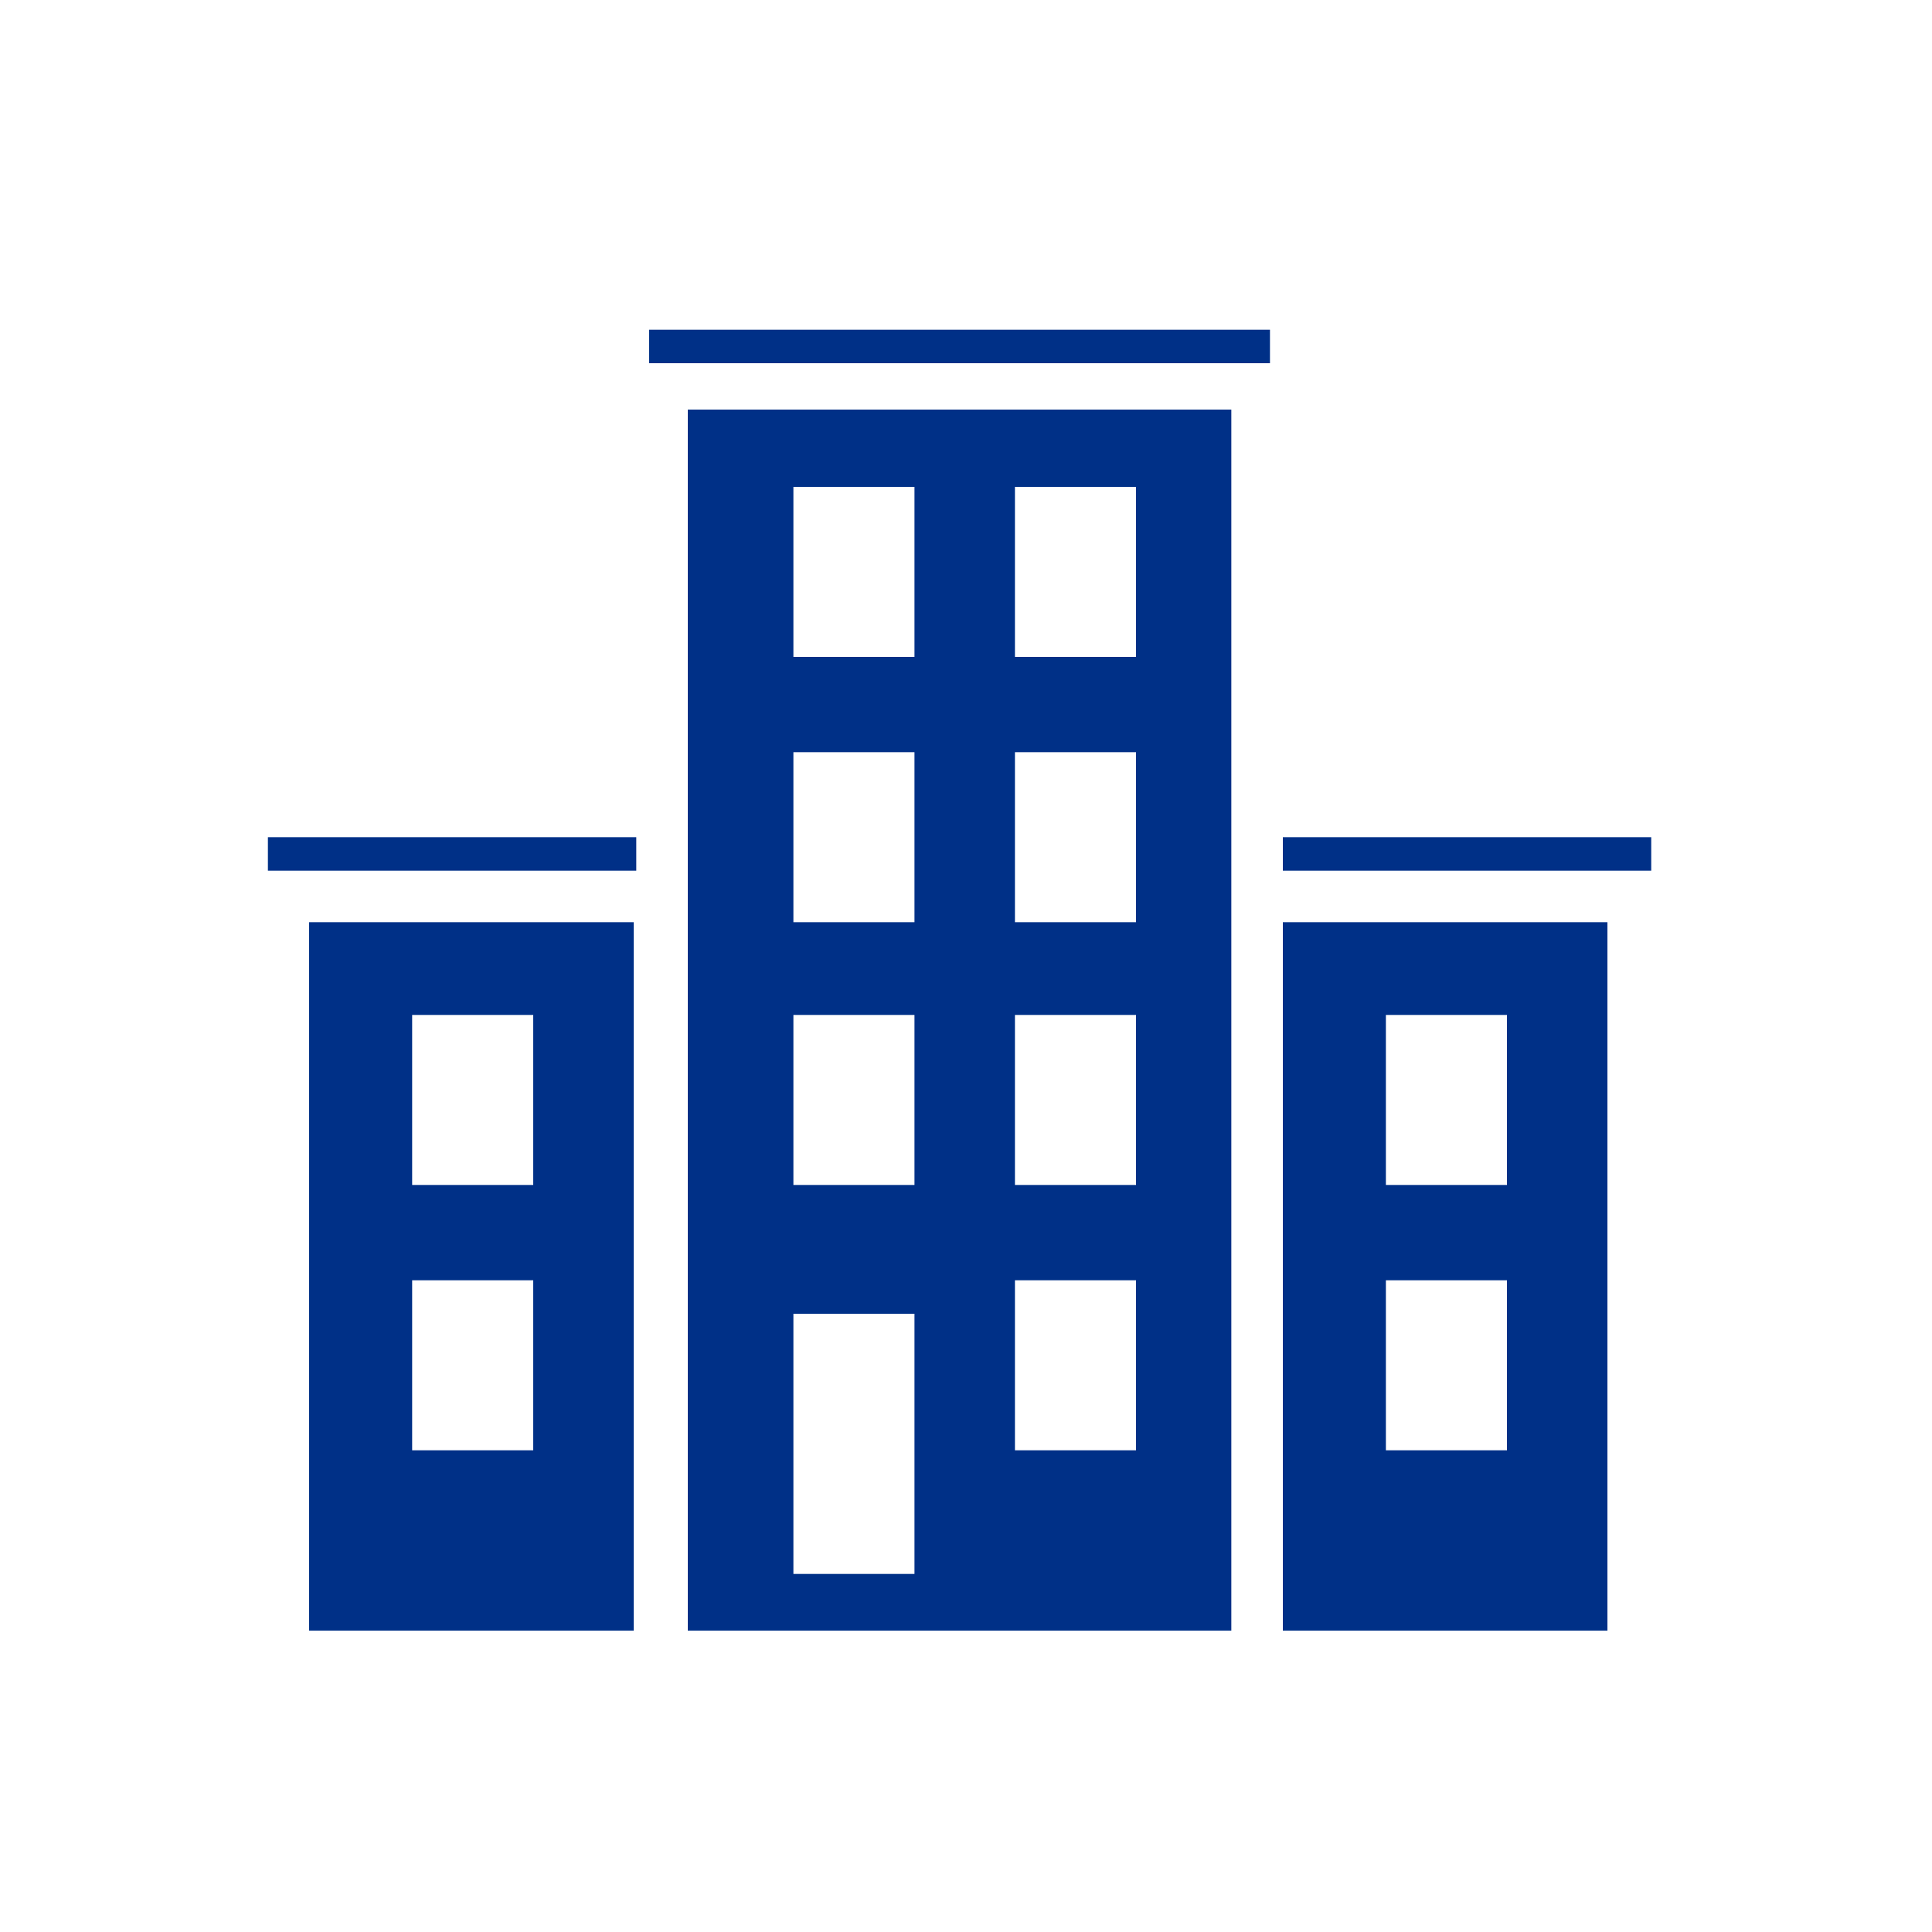
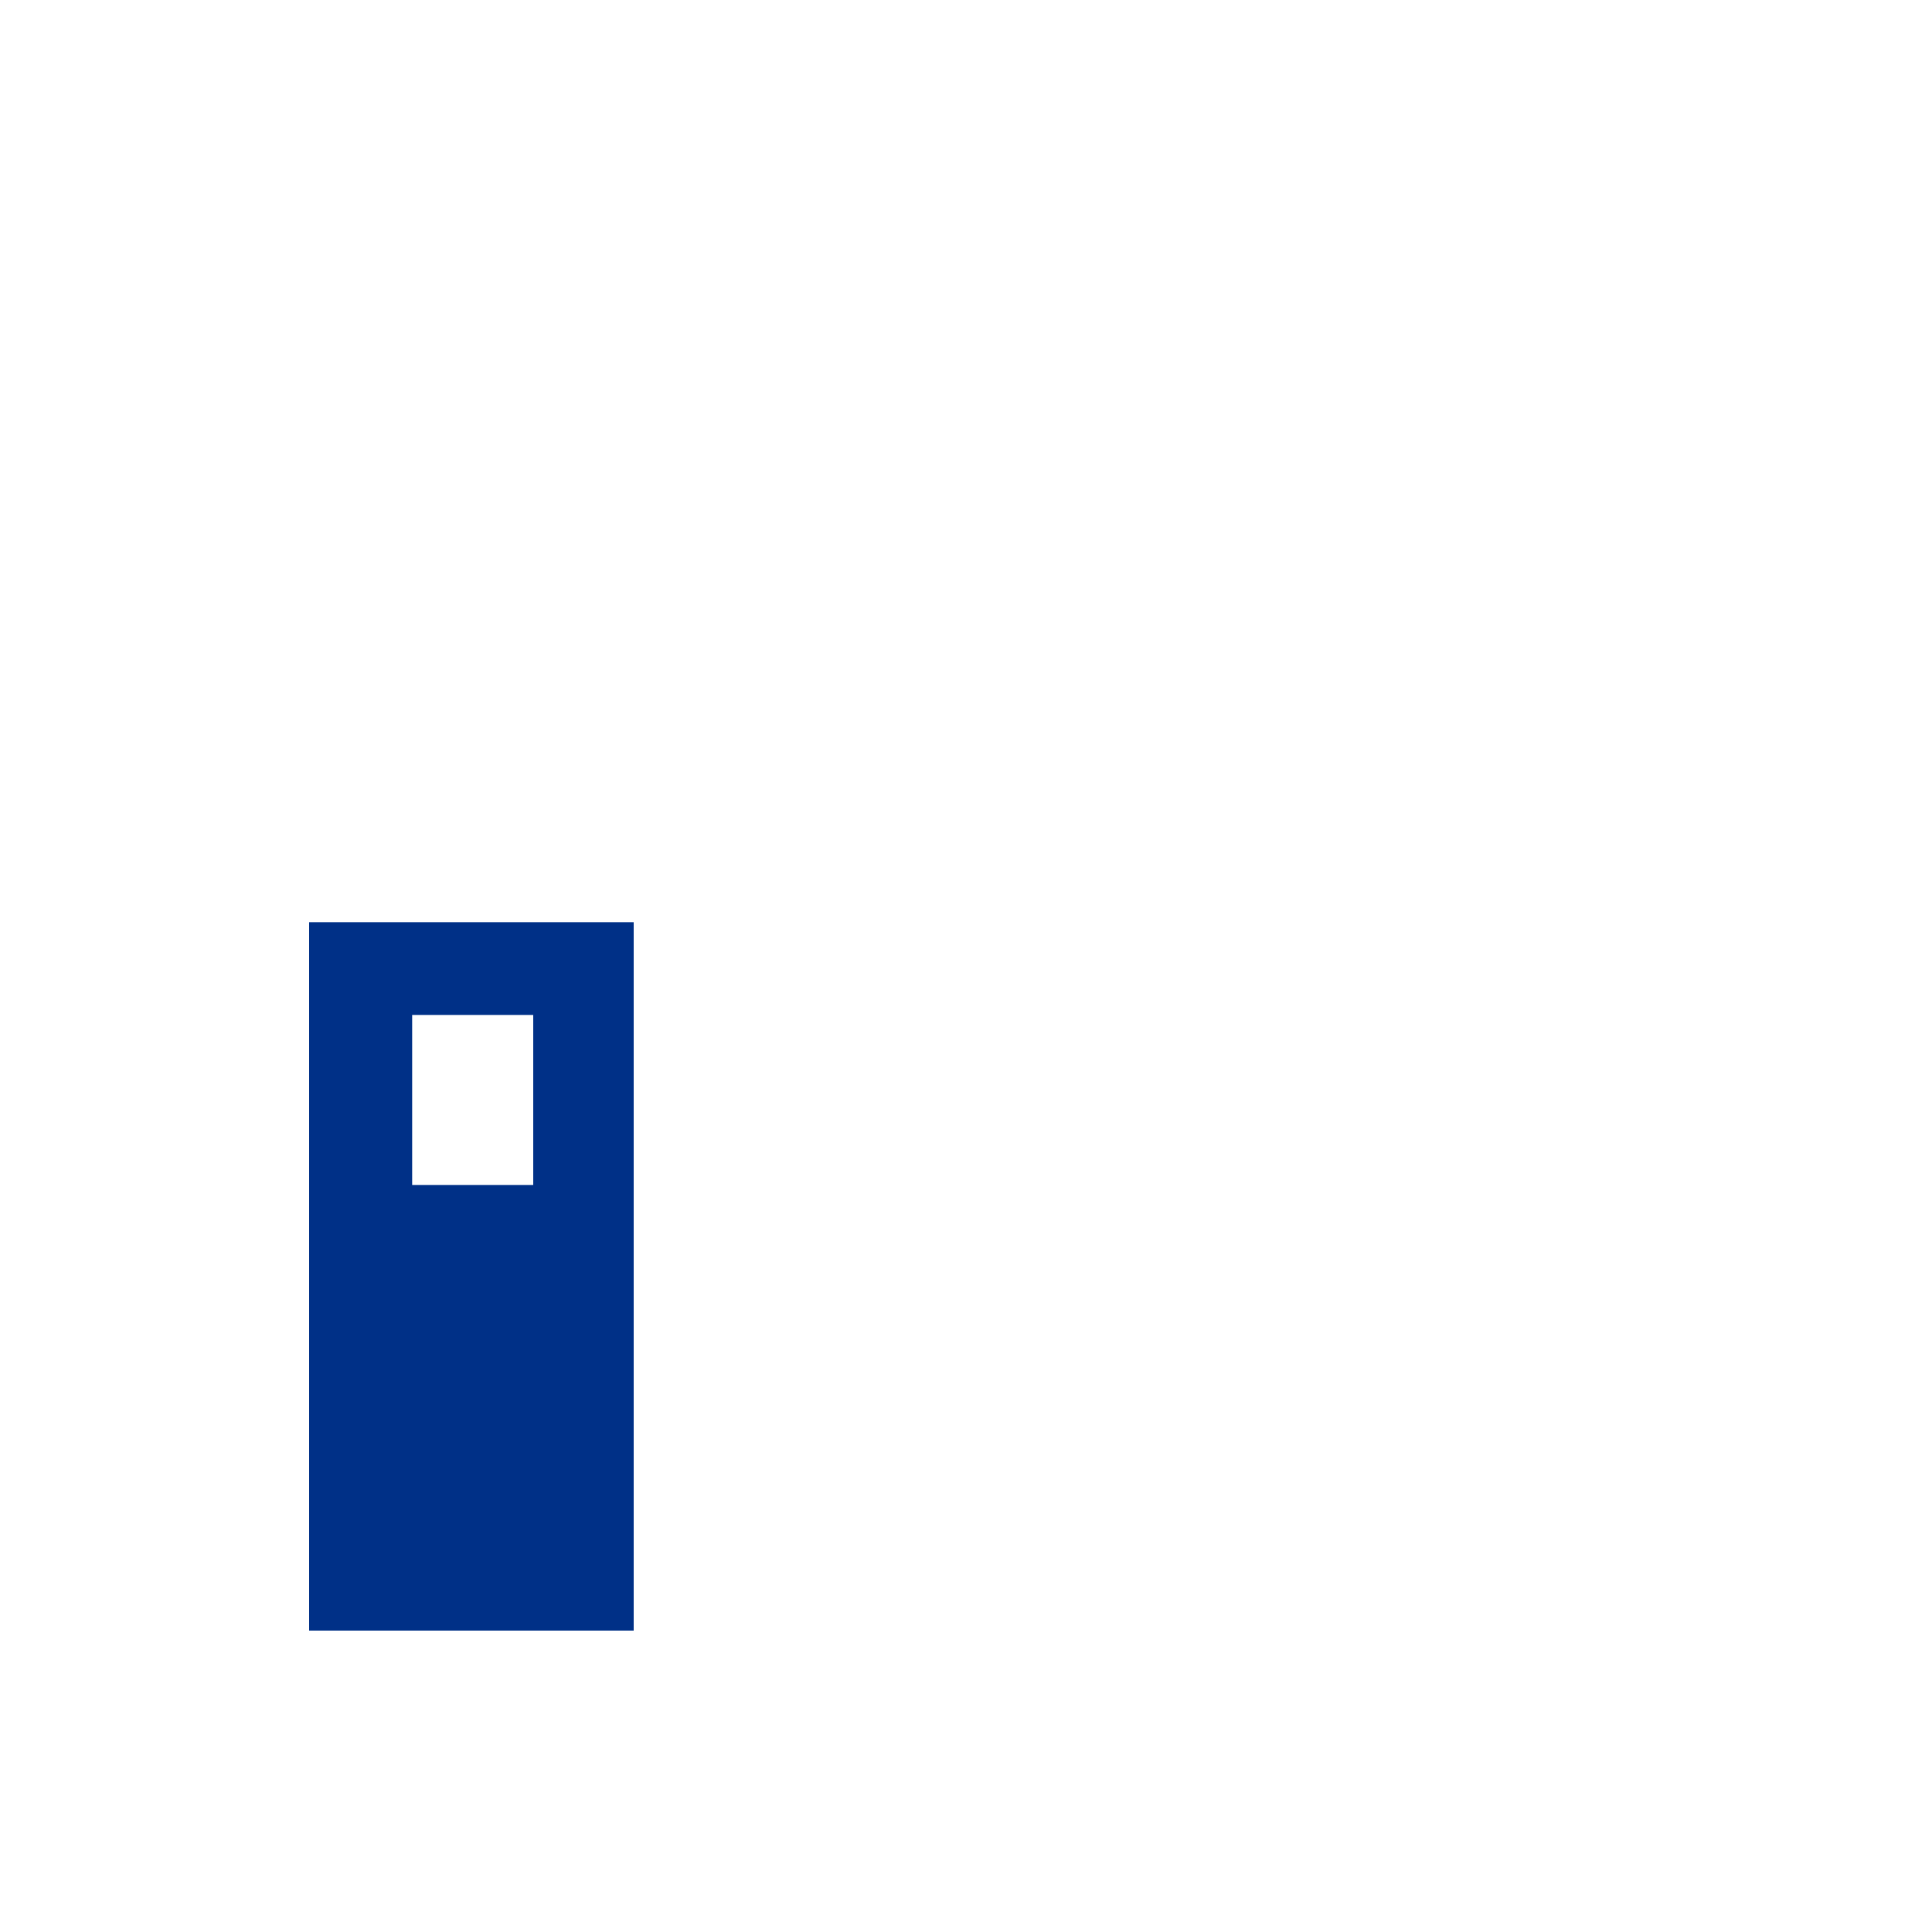
<svg xmlns="http://www.w3.org/2000/svg" version="1.1" id="Layer_1" x="0px" y="0px" viewBox="0 0 75 75" style="enable-background:new 0 0 75 75;" xml:space="preserve">
  <style type="text/css">
	.st0{fill:#003087;}
</style>
  <title>Icons/Renters/Condominium or high rise building</title>
  <desc>Created with Sketch.</desc>
  <g>
-     <rect x="10.4" y="32.5" class="st0" width="14.3" height="1.3" />
-     <rect x="25.2" y="12.8" class="st0" width="24.1" height="1.3" />
-     <path class="st0" d="M62.4,35.8H49.8v27.5h12.6V35.8z M58.5,56.3h-4.7v-6.6h4.7V56.3z M58.5,46h-4.7v-6.6h4.7V46z" />
-     <path class="st0" d="M26.7,15.9c0,0.6,0,35,0,47.4h17h4.1c0-20.8,0-46.9,0-47.4H26.7z M35.5,61.1h-4.7V51h4.7V61.1z M35.5,46h-4.7   v-6.6h4.7V46z M35.5,35.8h-4.7v-6.6h4.7V35.8z M35.5,25.5h-4.7v-6.6h4.7V25.5z M44.1,56.3h-4.7v-6.6h4.7V56.3z M44.1,46h-4.7v-6.6   h4.7V46z M44.1,35.8h-4.7v-6.6h4.7V35.8z M39.4,18.9h4.7v6.6h-4.7V18.9z" />
-     <path class="st0" d="M12,63.3h12.6V35.8H12V63.3z M20.7,56.3H16v-6.6h4.7V56.3z M16,39.4h4.7V46H16V39.4z" />
-     <rect x="49.8" y="32.5" class="st0" width="14.3" height="1.3" />
+     <path class="st0" d="M12,63.3h12.6V35.8H12V63.3z M20.7,56.3H16h4.7V56.3z M16,39.4h4.7V46H16V39.4z" />
  </g>
</svg>